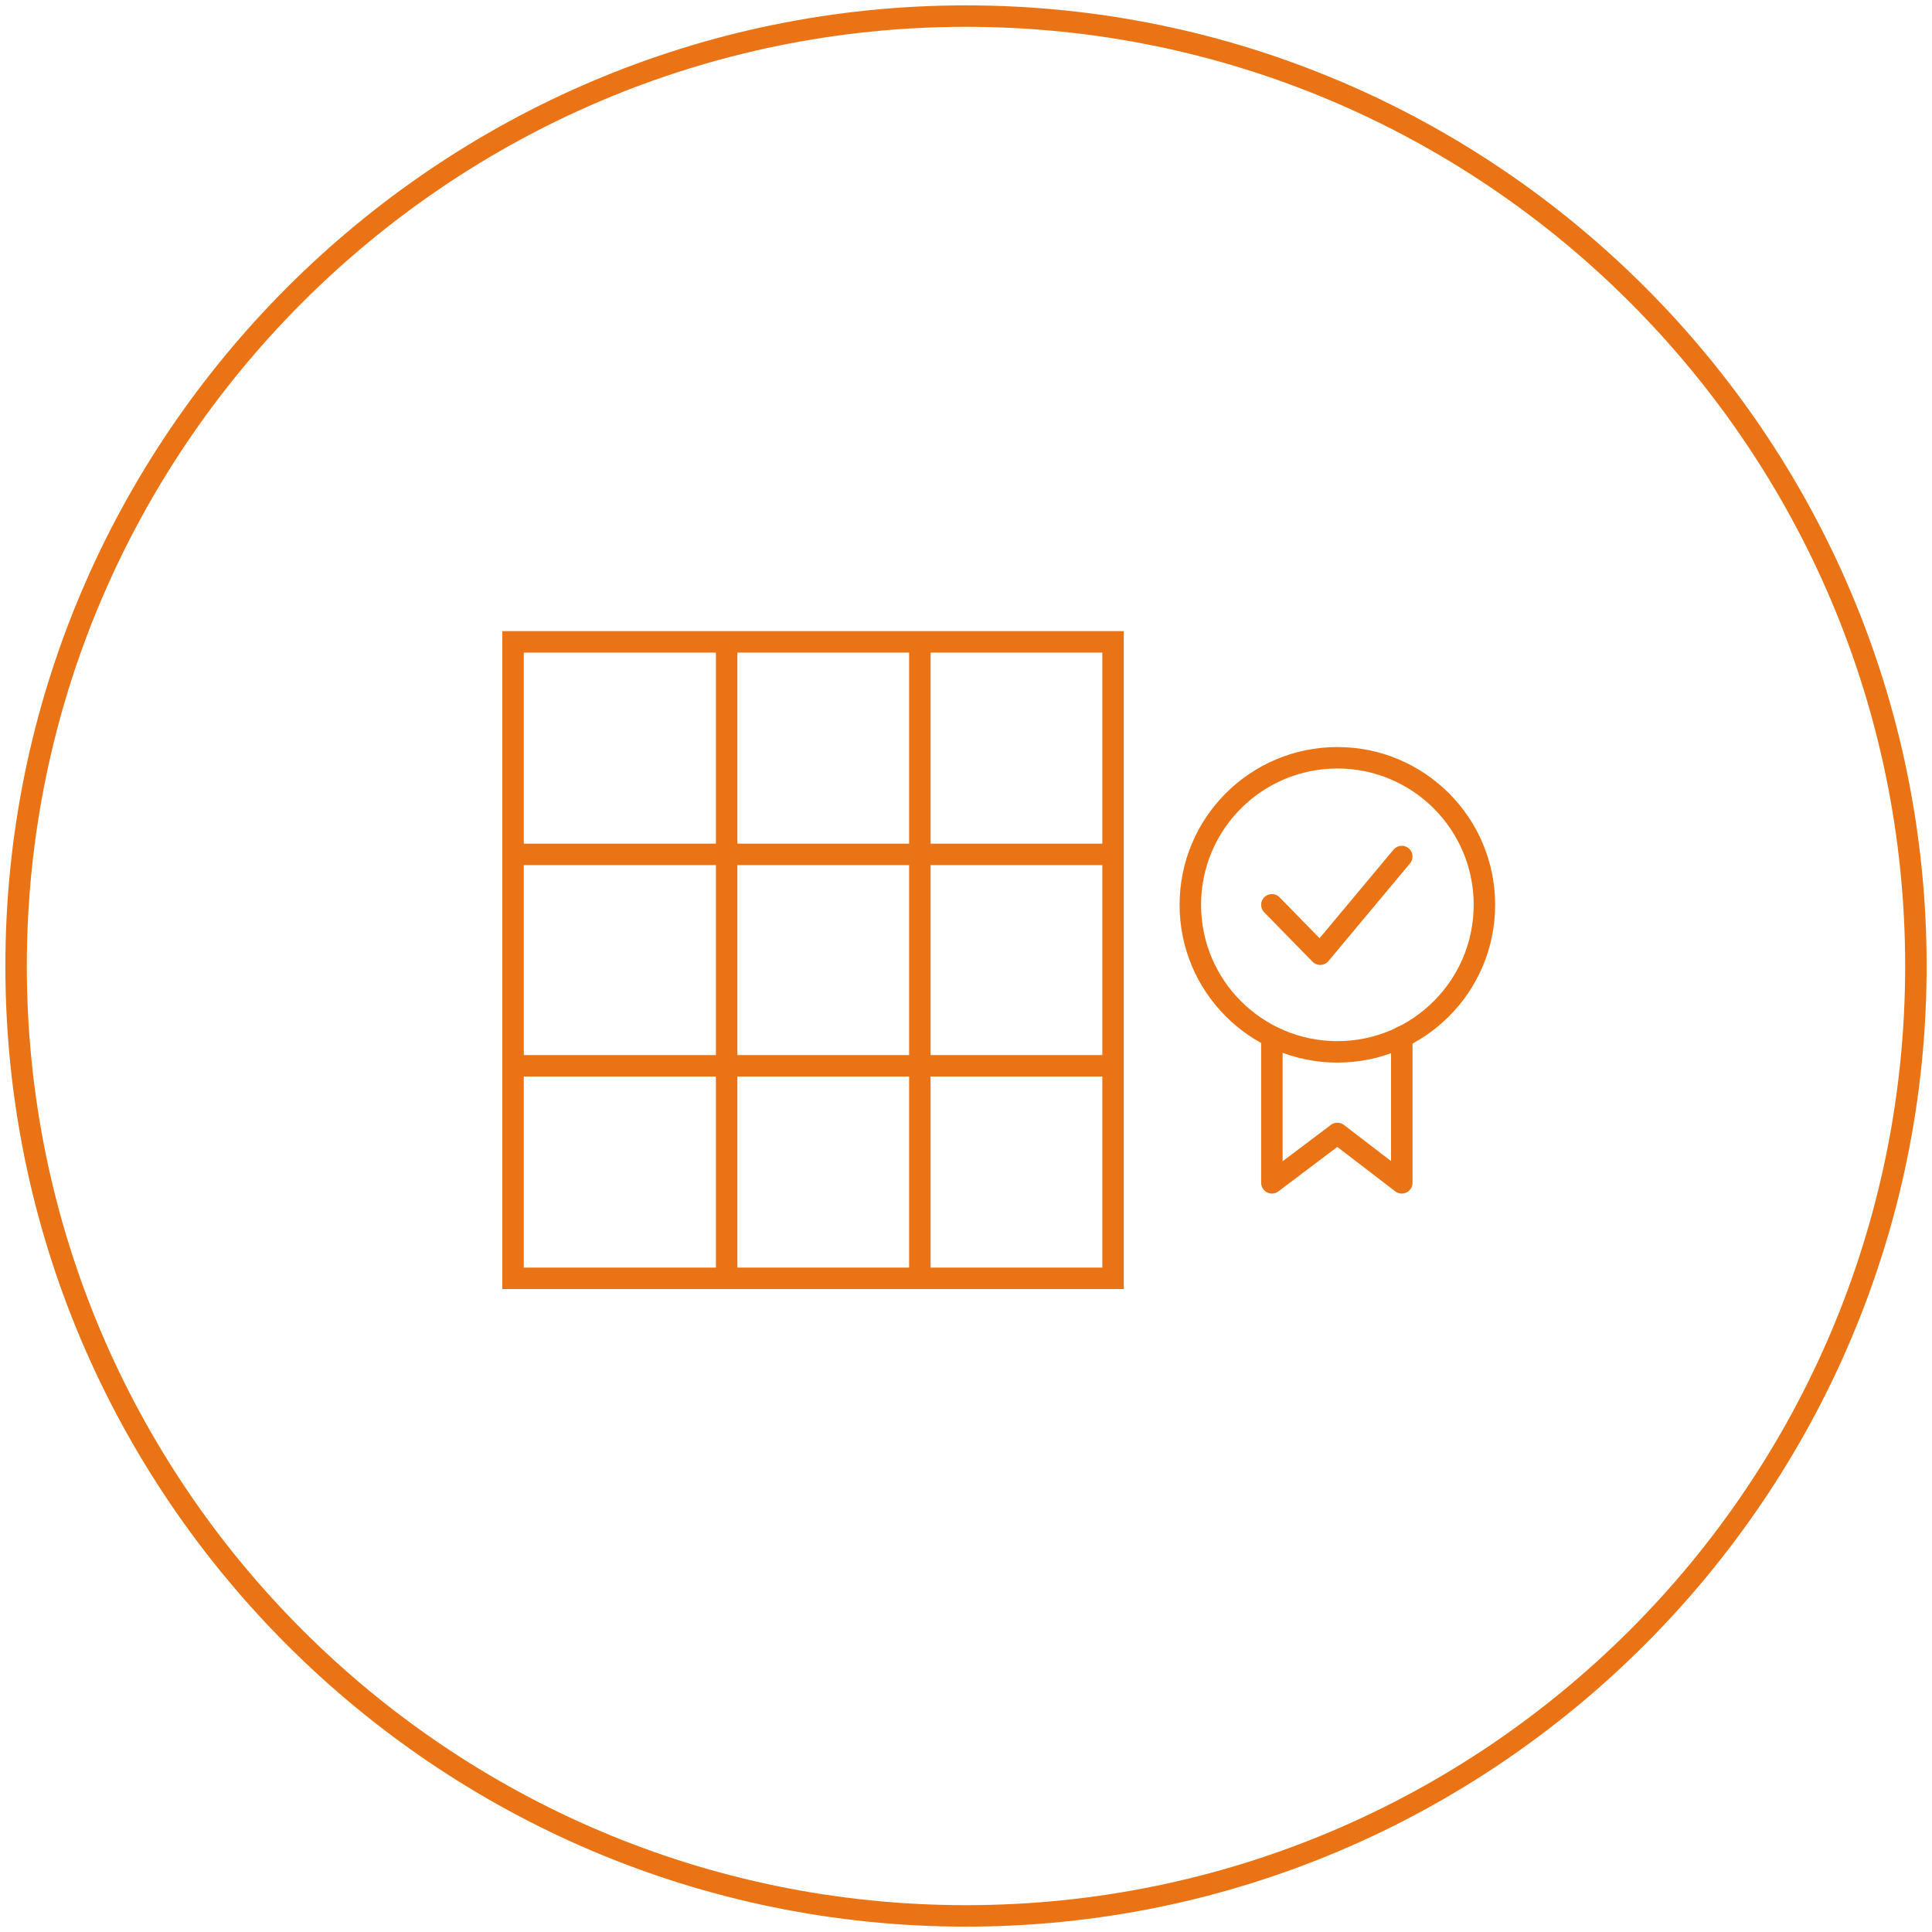
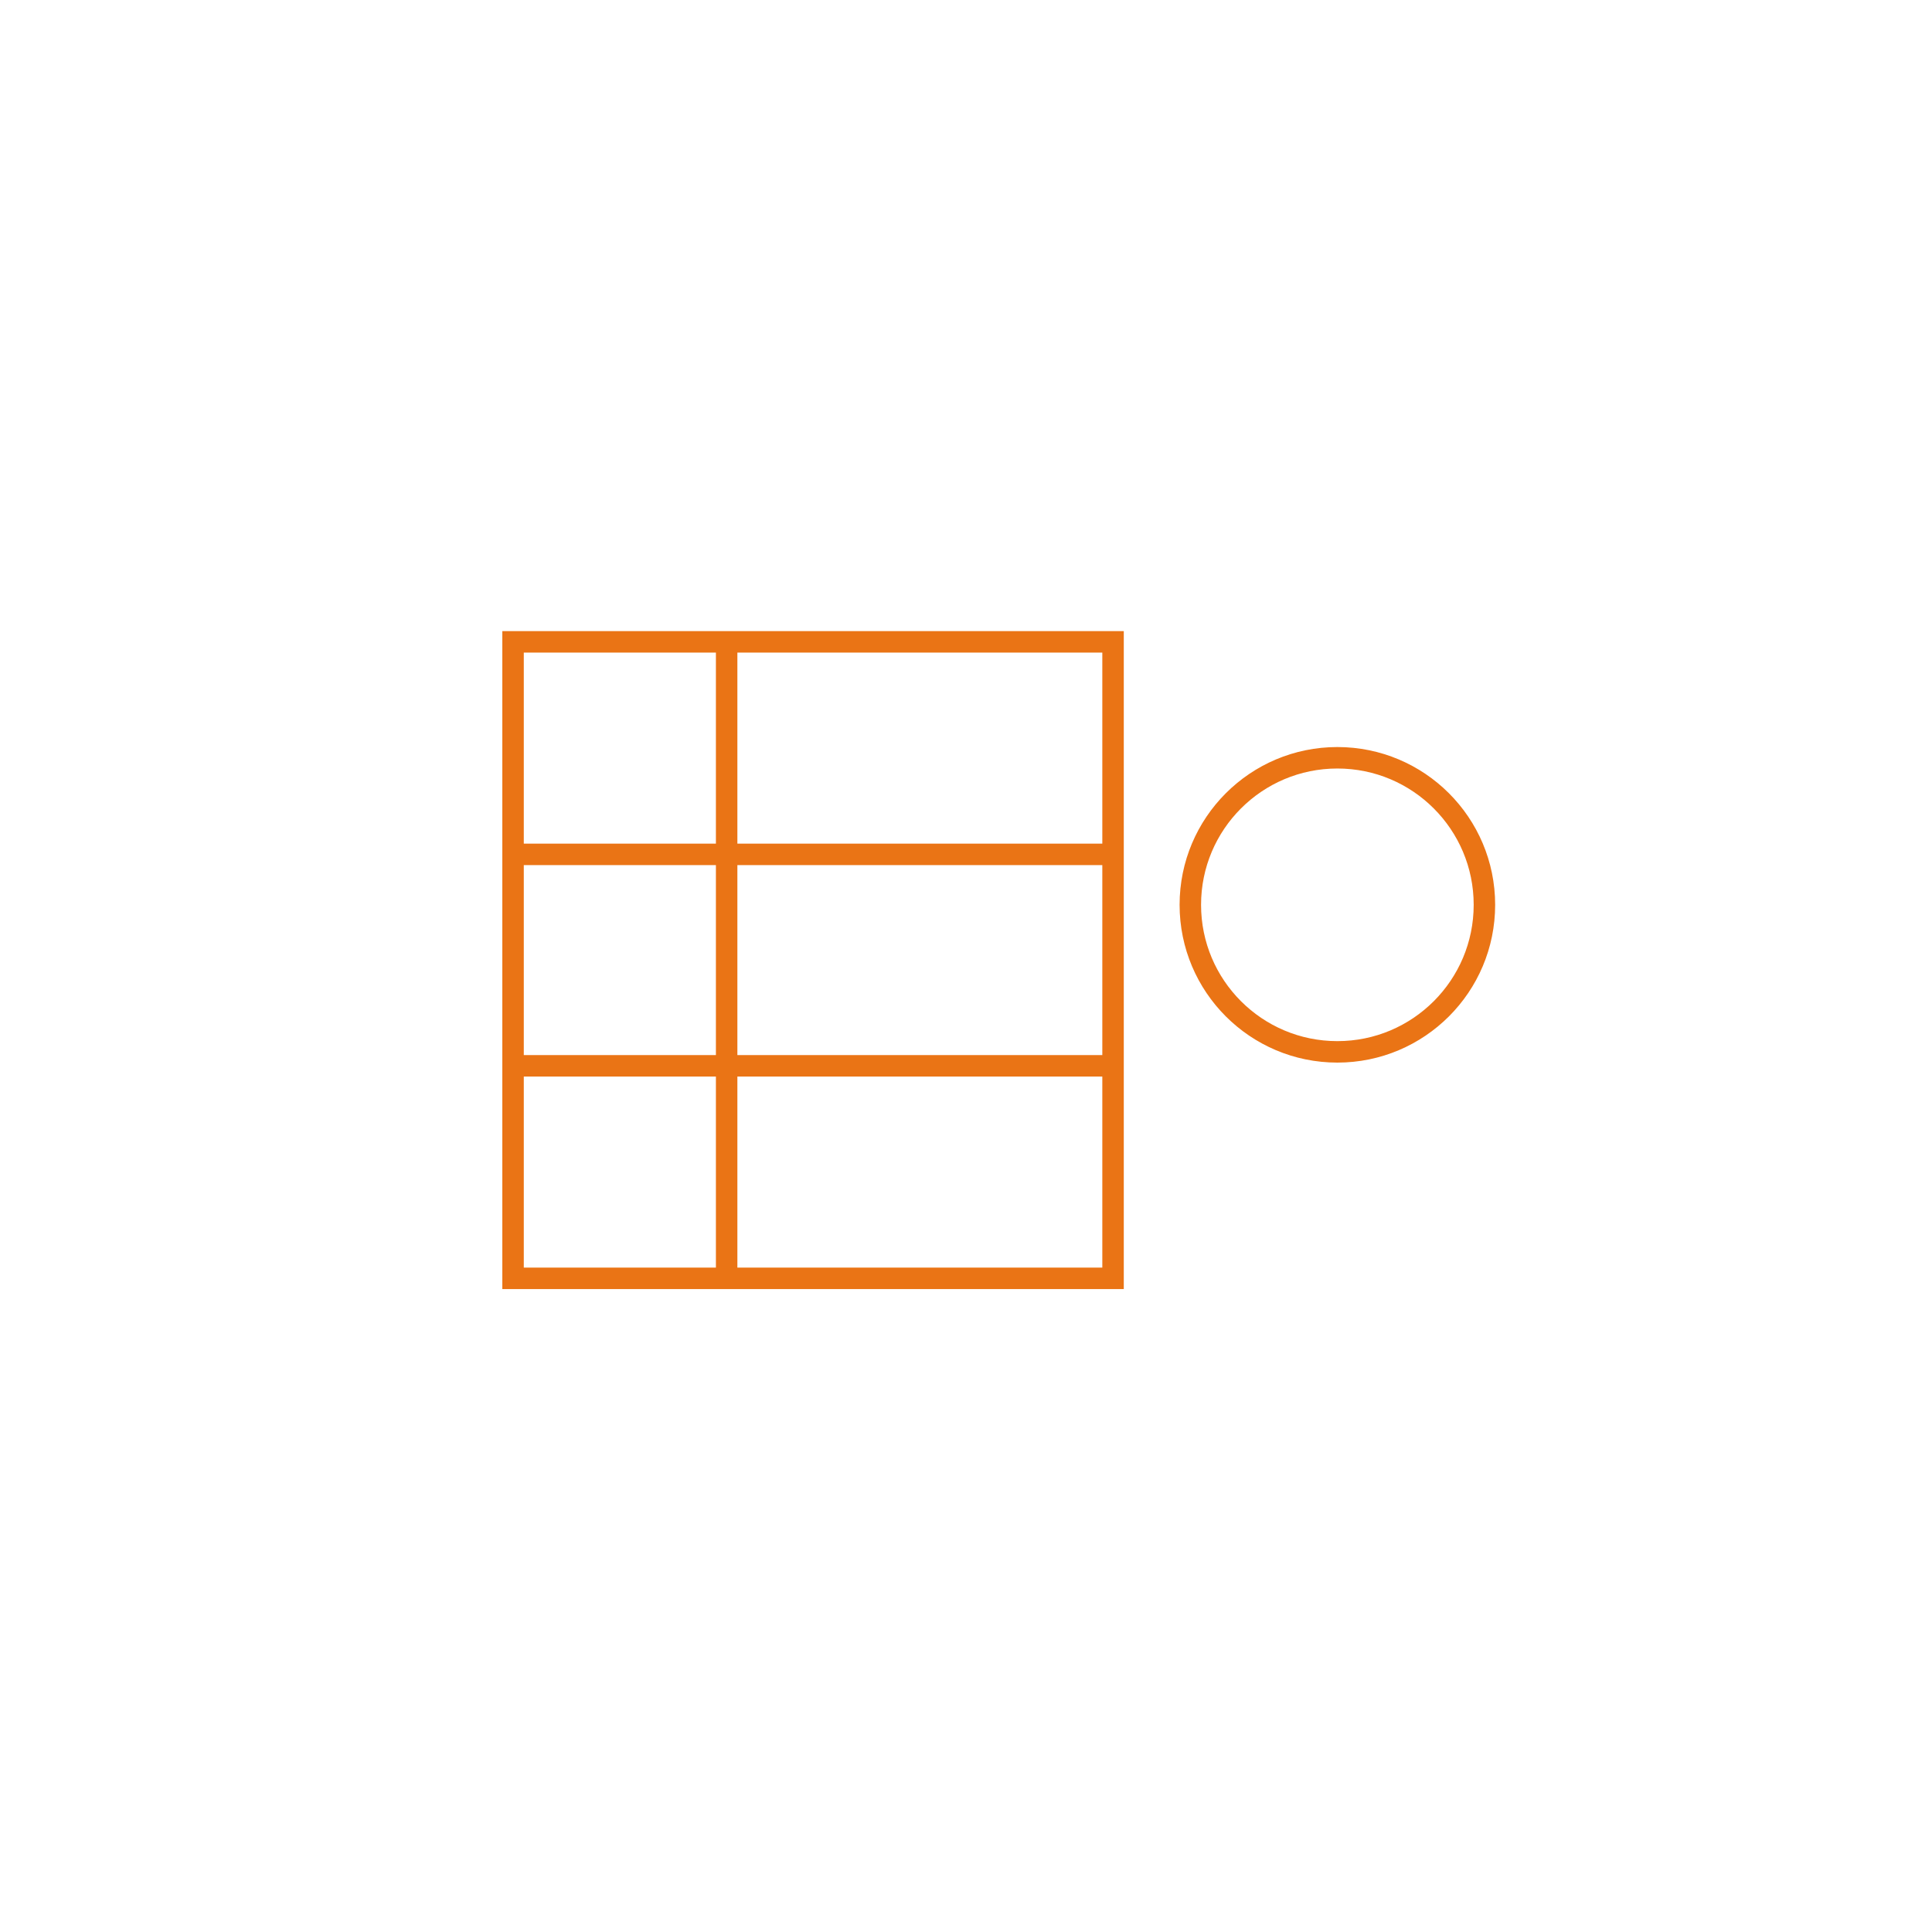
<svg xmlns="http://www.w3.org/2000/svg" version="1.1" id="Ebene_1" x="0px" y="0px" viewBox="0 0 180 180" style="enable-background:new 0 0 180 180;" xml:space="preserve">
  <style type="text/css">
	.st0{fill:none;}
	.st1{fill:#EA7415;}
	.st2{fill:none;stroke:#EA7415;stroke-width:2;stroke-miterlimit:10;}
	.st3{fill:none;stroke:#EA7415;stroke-width:2;stroke-linecap:round;stroke-linejoin:round;stroke-miterlimit:10;}
</style>
  <g transform="translate(-189.461 597.539)">
    <g transform="translate(290.461 1231.461)">
      <g>
        <g>
          <g>
            <circle class="st0" cx="-11" cy="-1739" r="90" />
          </g>
        </g>
      </g>
      <g>
        <g>
          <g>
-             <path class="st1" d="M-11-1649.5c-49.3,0-89.5-40.1-89.5-89.5c0-49.3,40.2-89.5,89.5-89.5s89.5,40.1,89.5,89.5       C78.5-1689.7,38.3-1649.5-11-1649.5z M-11-1826.5c-48.2,0-87.5,39.3-87.5,87.5s39.2,87.5,87.5,87.5s87.5-39.2,87.5-87.5       S37.2-1826.5-11-1826.5z" />
-           </g>
+             </g>
        </g>
      </g>
    </g>
  </g>
  <g>
    <rect x="47.8" y="59.8" class="st2" width="55.9" height="59.3" />
-     <line class="st2" x1="85.7" y1="59.8" x2="85.7" y2="119.1" />
    <line class="st2" x1="67.7" y1="59.8" x2="67.7" y2="119.1" />
    <line class="st2" x1="47.8" y1="79.6" x2="103.8" y2="79.6" />
    <line class="st2" x1="47.8" y1="99.3" x2="103.8" y2="99.3" />
  </g>
  <g>
    <circle class="st2" cx="124.6" cy="84.3" r="13.7" />
-     <polyline class="st3" points="118.5,84.3 123,88.9 130.6,79.8  " />
-     <polyline class="st3" points="130.6,96.6 130.6,110.2 124.6,105.6 118.5,110.2 118.5,96.6  " />
  </g>
</svg>